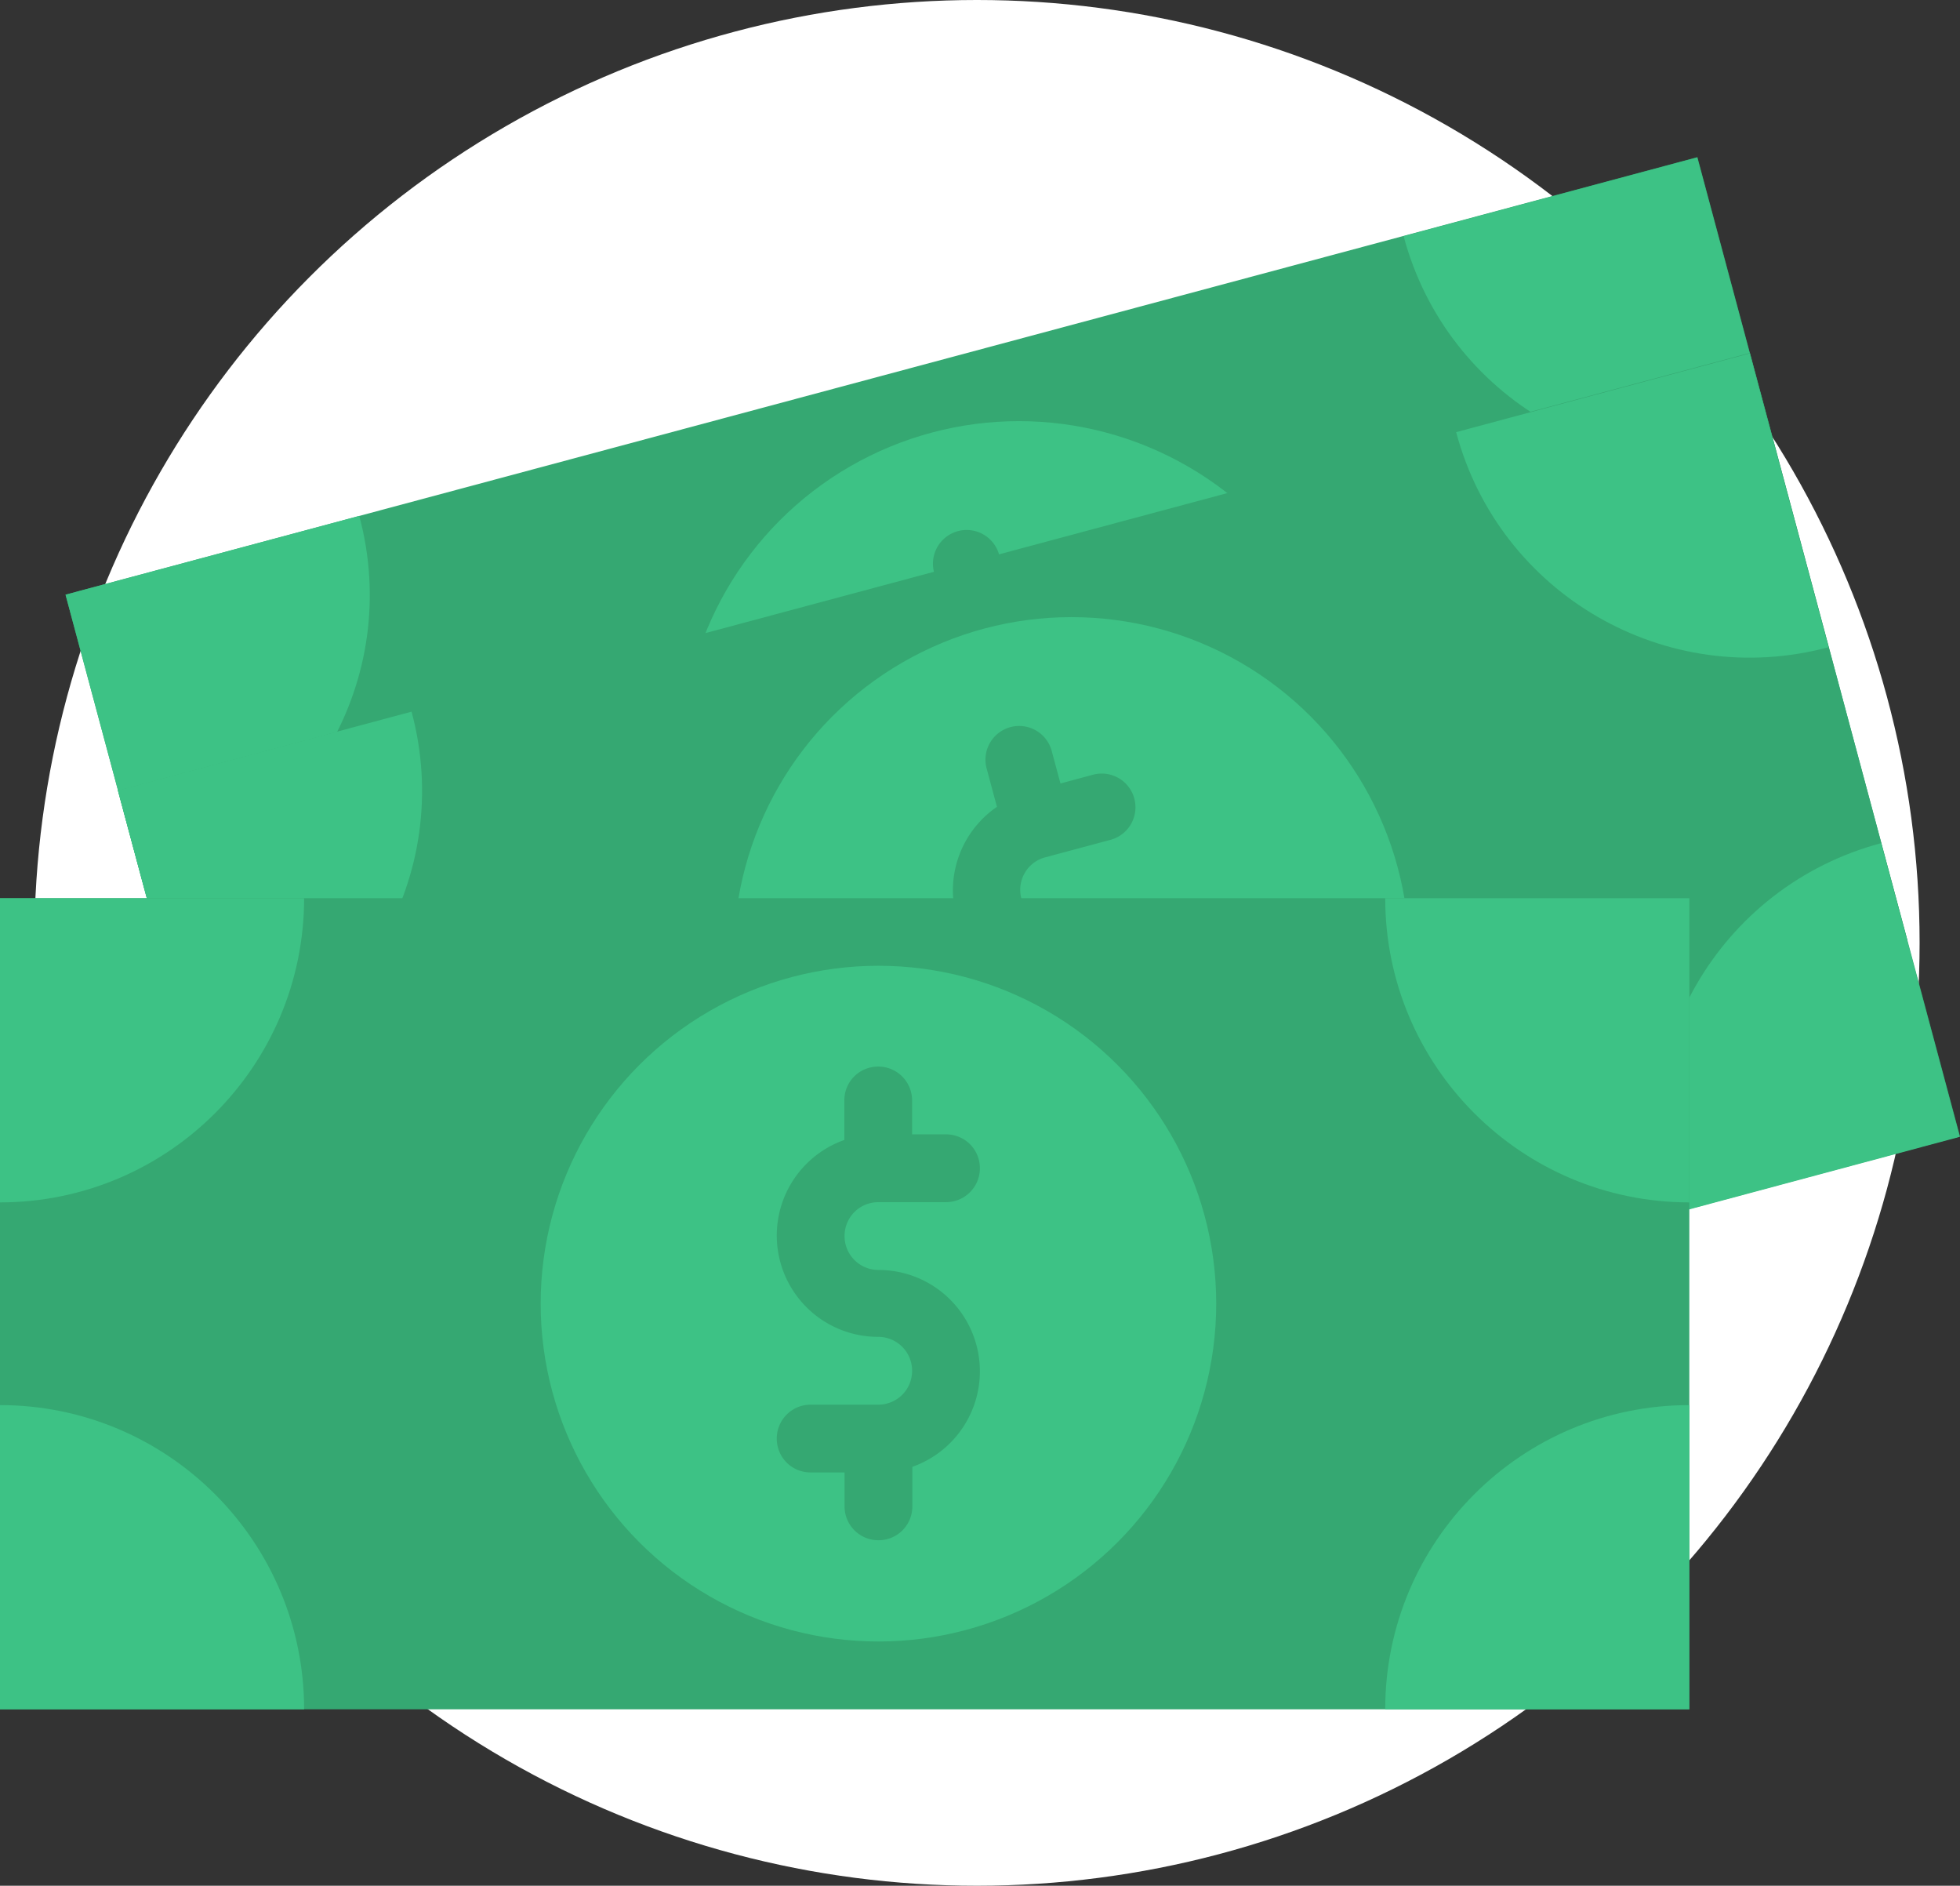
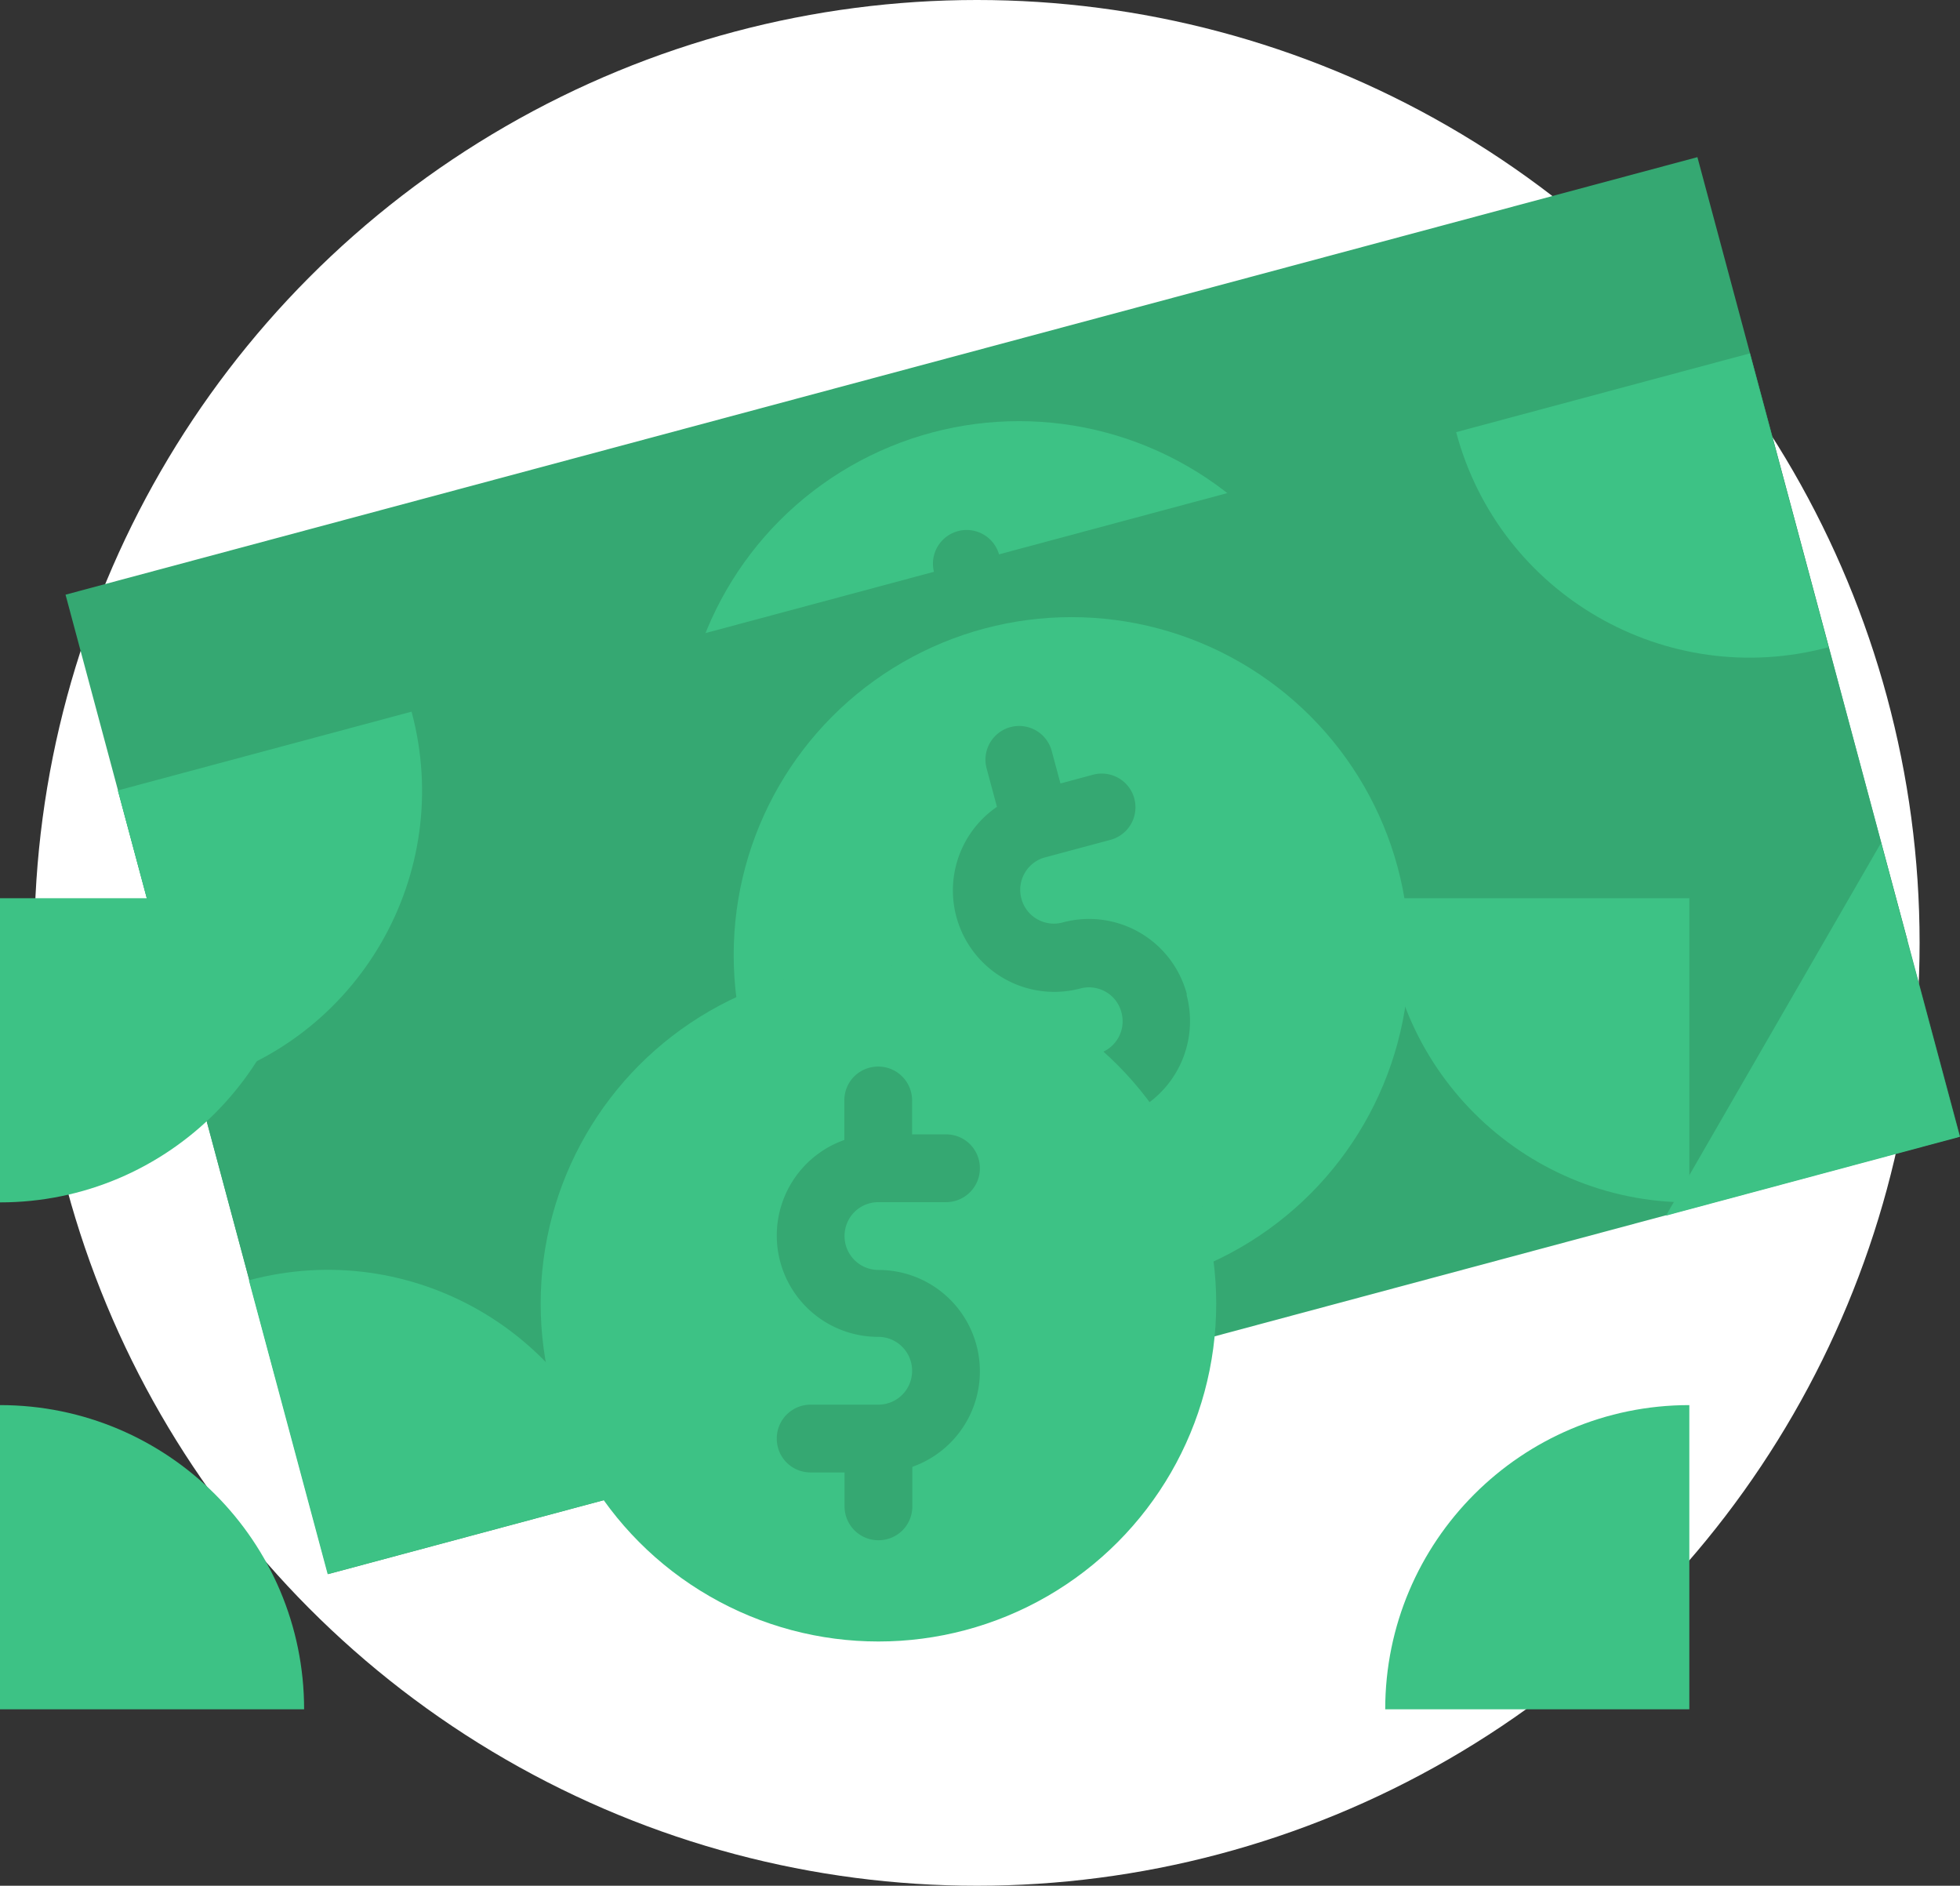
<svg xmlns="http://www.w3.org/2000/svg" viewBox="0 0 87.33 84">
  <rect x="0" y="0" width="87.33" height="84" fill="#333333" stroke="none" />
  <defs>
    <style>.cls-1,.cls-2{fill:#3dc285;stroke-width:0}.cls-2{fill:#35a872}</style>
  </defs>
  <circle id="Layer_1" cx="43.53" cy="42" r="42" fill="#fff" stroke-width="0" data-name="Layer 1" />
  <g id="Layer_2" data-name="Layer 2">
    <path d="M2.92 26.49 75.63 7l9.36 34.9-72.71 19.5-9.36-34.91Z" class="cls-2" />
    <circle cx="45.4" cy="33.81" r="15.05" class="cls-1" />
    <path d="M50.54 35.55a4.51 4.51 0 0 0-5.53-3.19c-.8.22-1.63-.26-1.84-1.06-.22-.8.26-1.63 1.06-1.84l2.91-.78a1.501 1.501 0 1 0-.78-2.9l-1.45.39-.39-1.45a1.501 1.501 0 1 0-2.9.78l.46 1.71a4.515 4.515 0 0 0-1.17 6.28 4.518 4.518 0 0 0 4.89 1.81c.8-.22 1.63.24 1.85 1.05.22.8-.24 1.63-1.05 1.85h-.03l-2.91.78c-.81.2-1.3 1.01-1.11 1.82.2.81 1.01 1.3 1.82 1.11.02 0 .04-.01.07-.02l1.45-.39.39 1.45a1.501 1.501 0 1 0 2.9-.78l-.46-1.71a4.518 4.518 0 0 0 1.81-4.89Z" class="cls-2" />
-     <path d="M16.01 22.99c1.94 7.23-2.35 14.66-9.58 16.59L2.92 26.49l13.09-3.51ZM75.62 7.01l3.51 13.09c-7.23 1.94-14.66-2.35-16.59-9.58l13.09-3.51ZM25.36 57.89 12.27 61.4 8.76 48.31c7.23-1.94 14.66 2.35 16.59 9.58Zm56.11-29.06 3.51 13.09-13.09 3.51c-1.94-7.23 2.35-14.66 9.58-16.59Z" class="cls-1" />
    <path d="m5.26 35.22 72.71-19.5 9.36 34.9-72.71 19.5-9.36-34.9Z" class="cls-2" />
    <circle cx="47.74" cy="42.54" r="15.05" class="cls-1" />
    <path d="M52.88 44.28a4.51 4.51 0 0 0-5.53-3.19c-.8.22-1.63-.26-1.84-1.06-.22-.8.26-1.63 1.06-1.84l2.91-.78a1.501 1.501 0 1 0-.78-2.9l-1.45.39-.39-1.45a1.501 1.501 0 1 0-2.9.78l.46 1.71a4.515 4.515 0 0 0-1.17 6.28 4.518 4.518 0 0 0 4.89 1.81c.8-.21 1.63.27 1.83 1.08.21.8-.26 1.61-1.06 1.83l-2.91.78a1.51 1.51 0 0 0-1.07 1.84c.21.8 1.04 1.28 1.84 1.07h.01l1.45-.39.39 1.45a1.501 1.501 0 1 0 2.9-.78l-.46-1.7a4.518 4.518 0 0 0 1.81-4.89Z" class="cls-2" />
-     <path d="M18.34 31.71c1.94 7.23-2.35 14.66-9.58 16.59L5.25 35.21l13.09-3.51Zm59.62-15.97 3.51 13.09c-7.23 1.94-14.66-2.35-16.59-9.58l13.09-3.51ZM27.69 66.61 14.6 70.12l-3.51-13.09c7.23-1.94 14.66 2.35 16.59 9.58Zm56.12-29.06 3.51 13.09-13.09 3.51c-1.94-7.23 2.35-14.66 9.58-16.59Z" class="cls-1" />
-     <path d="M0 40.01h75.27v36.13H0V40.01Z" class="cls-2" />
+     <path d="M18.34 31.71c1.94 7.23-2.35 14.66-9.58 16.59L5.25 35.21l13.09-3.51Zm59.62-15.97 3.51 13.09c-7.23 1.94-14.66-2.35-16.59-9.58l13.09-3.51ZM27.69 66.61 14.6 70.12l-3.51-13.09c7.23-1.94 14.66 2.35 16.59 9.58Zm56.12-29.06 3.51 13.09-13.09 3.51Z" class="cls-1" />
    <circle cx="39.14" cy="58.07" r="15.05" class="cls-1" />
    <path d="M39.14 56.57c-.83 0-1.51-.67-1.51-1.51s.67-1.51 1.51-1.51h3.01c.83 0 1.51-.67 1.51-1.51s-.67-1.51-1.51-1.51h-1.51v-1.51c0-.83-.67-1.51-1.51-1.51s-1.51.67-1.51 1.51v1.76a4.514 4.514 0 0 0 1.51 8.77c.83 0 1.51.67 1.51 1.51s-.67 1.51-1.51 1.51h-3.01c-.83 0-1.51.67-1.51 1.51s.67 1.51 1.51 1.51h1.51v1.51c0 .83.67 1.51 1.51 1.51s1.51-.67 1.51-1.51v-1.76a4.514 4.514 0 0 0-1.5-8.77Z" class="cls-2" />
    <path d="M13.55 40.01c0 7.48-6.07 13.55-13.55 13.55V40.01h13.55Zm61.72 0v13.55c-7.48 0-13.55-6.07-13.55-13.55h13.55ZM13.55 76.14H0V62.59c7.48 0 13.55 6.07 13.55 13.55Zm61.72-13.55v13.55H61.72c0-7.48 6.07-13.55 13.55-13.55Z" class="cls-1" />
  </g>
</svg>